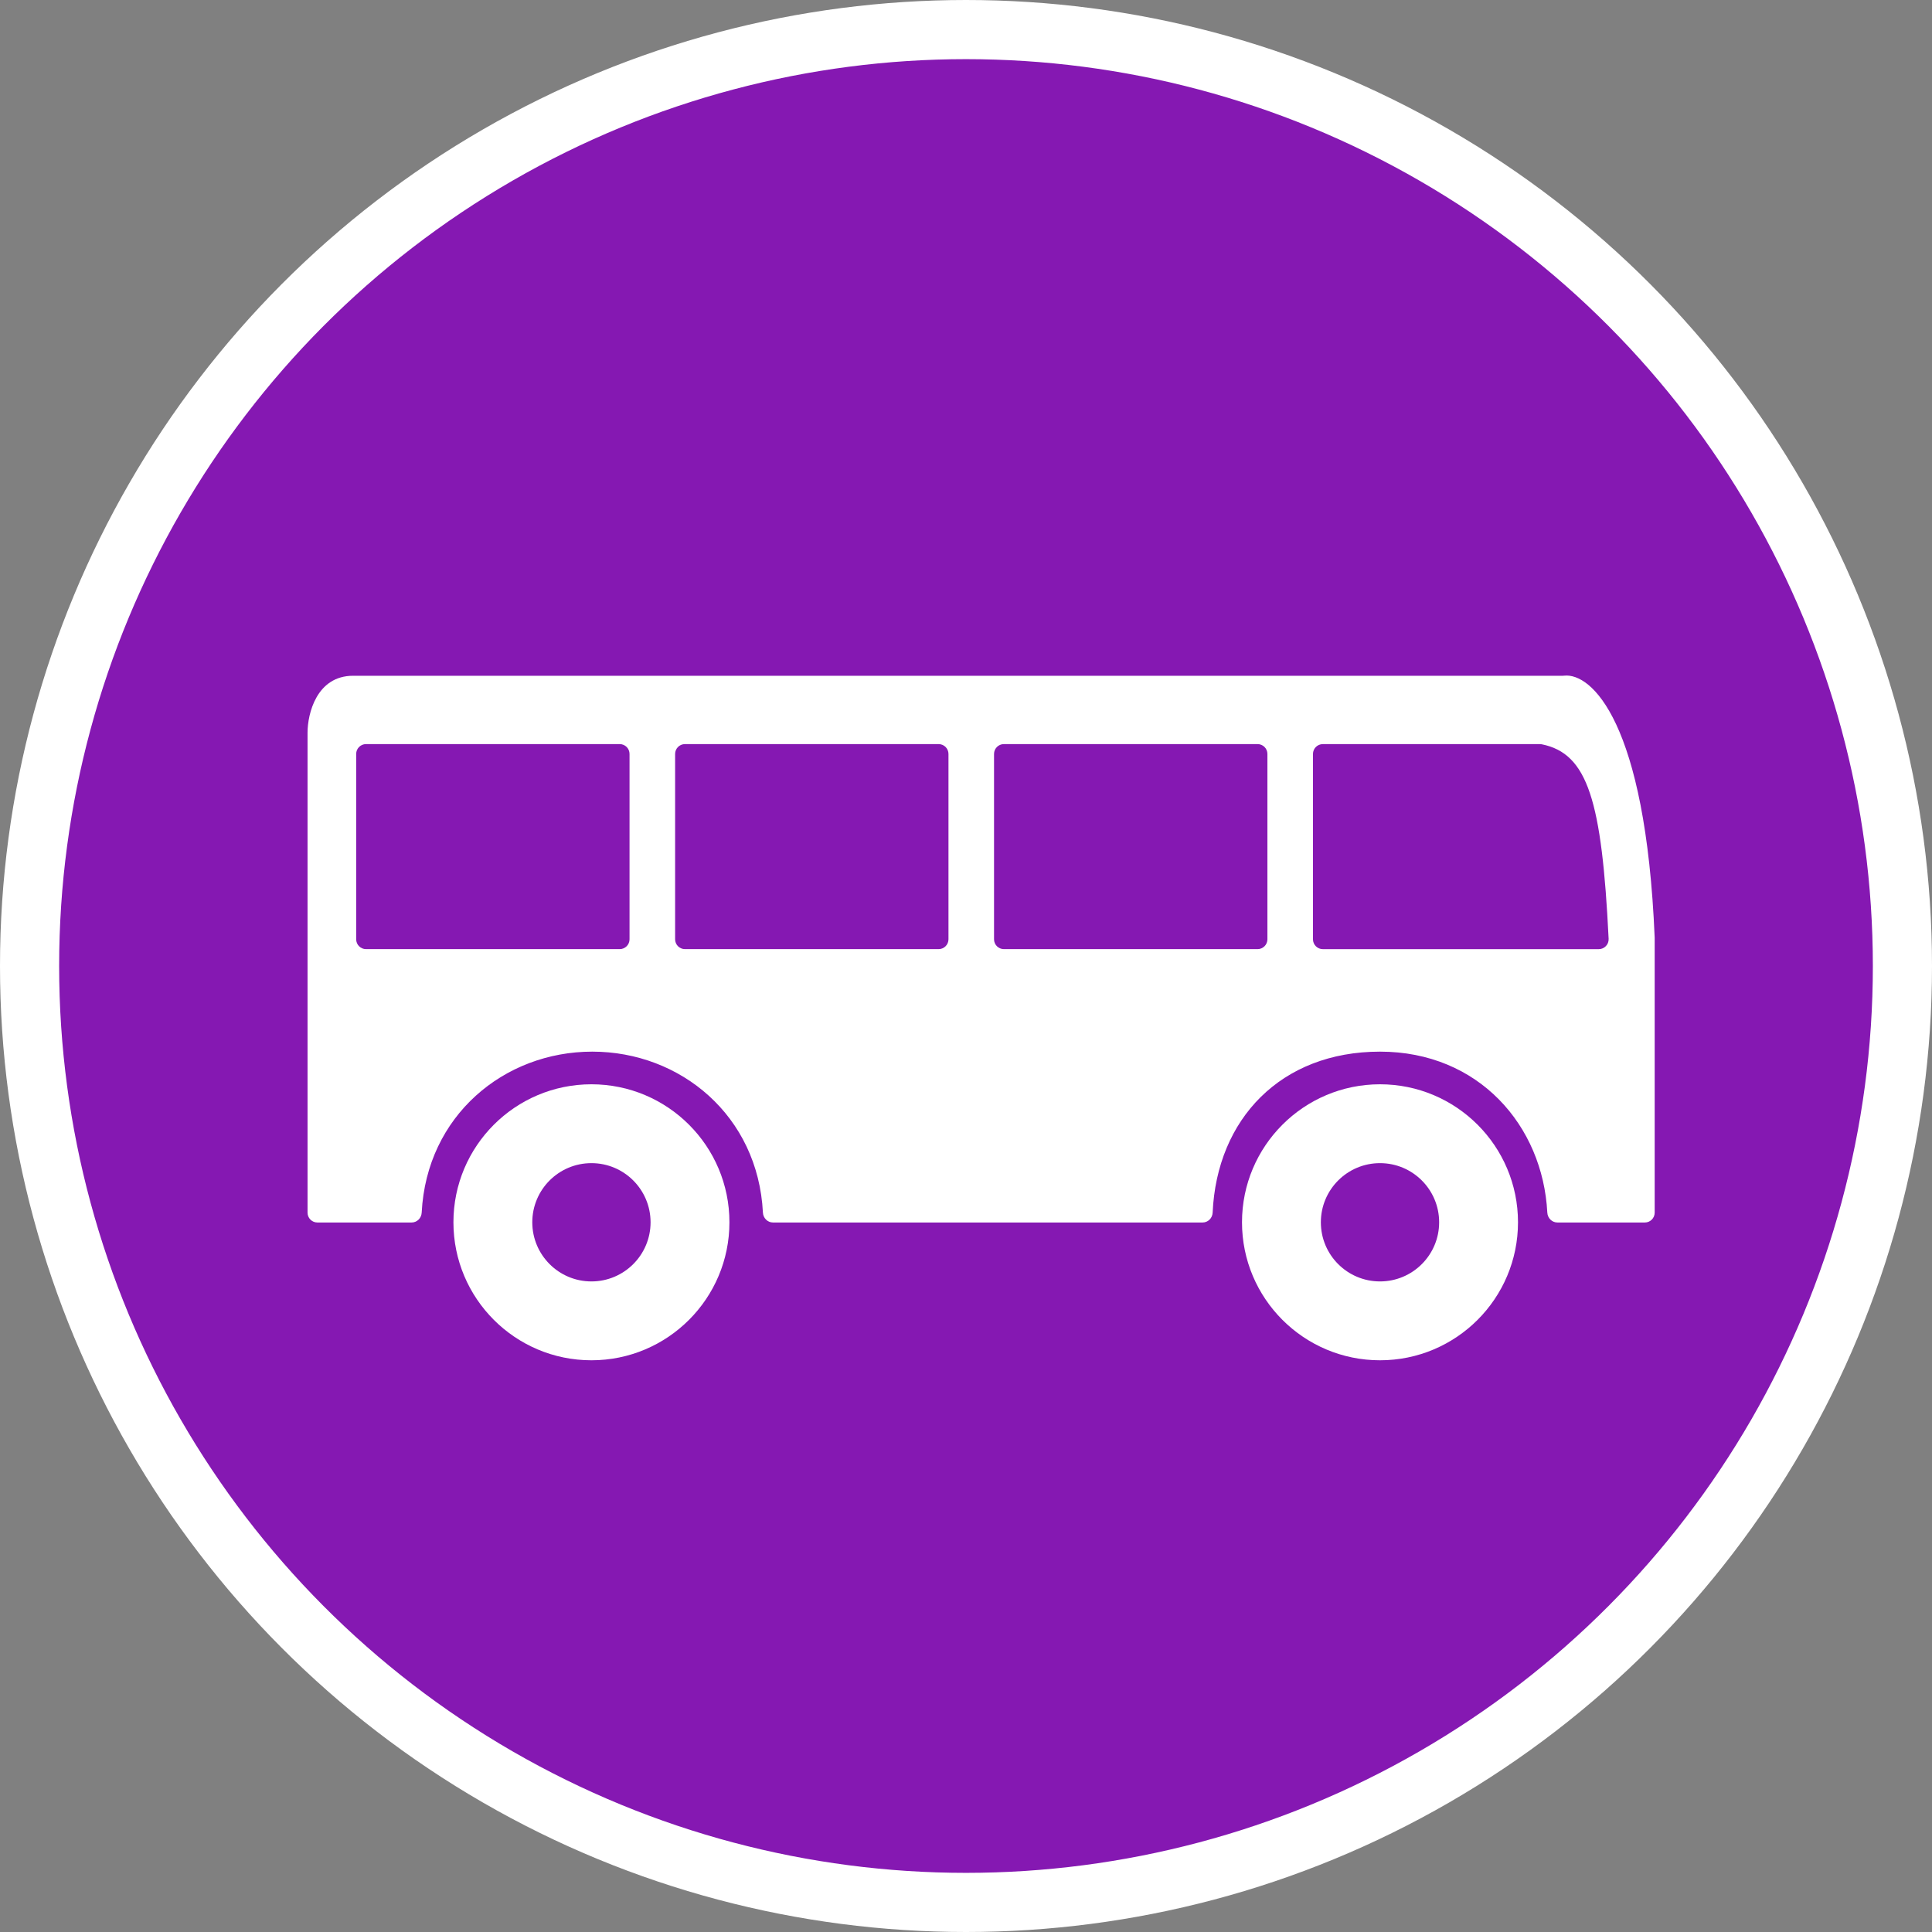
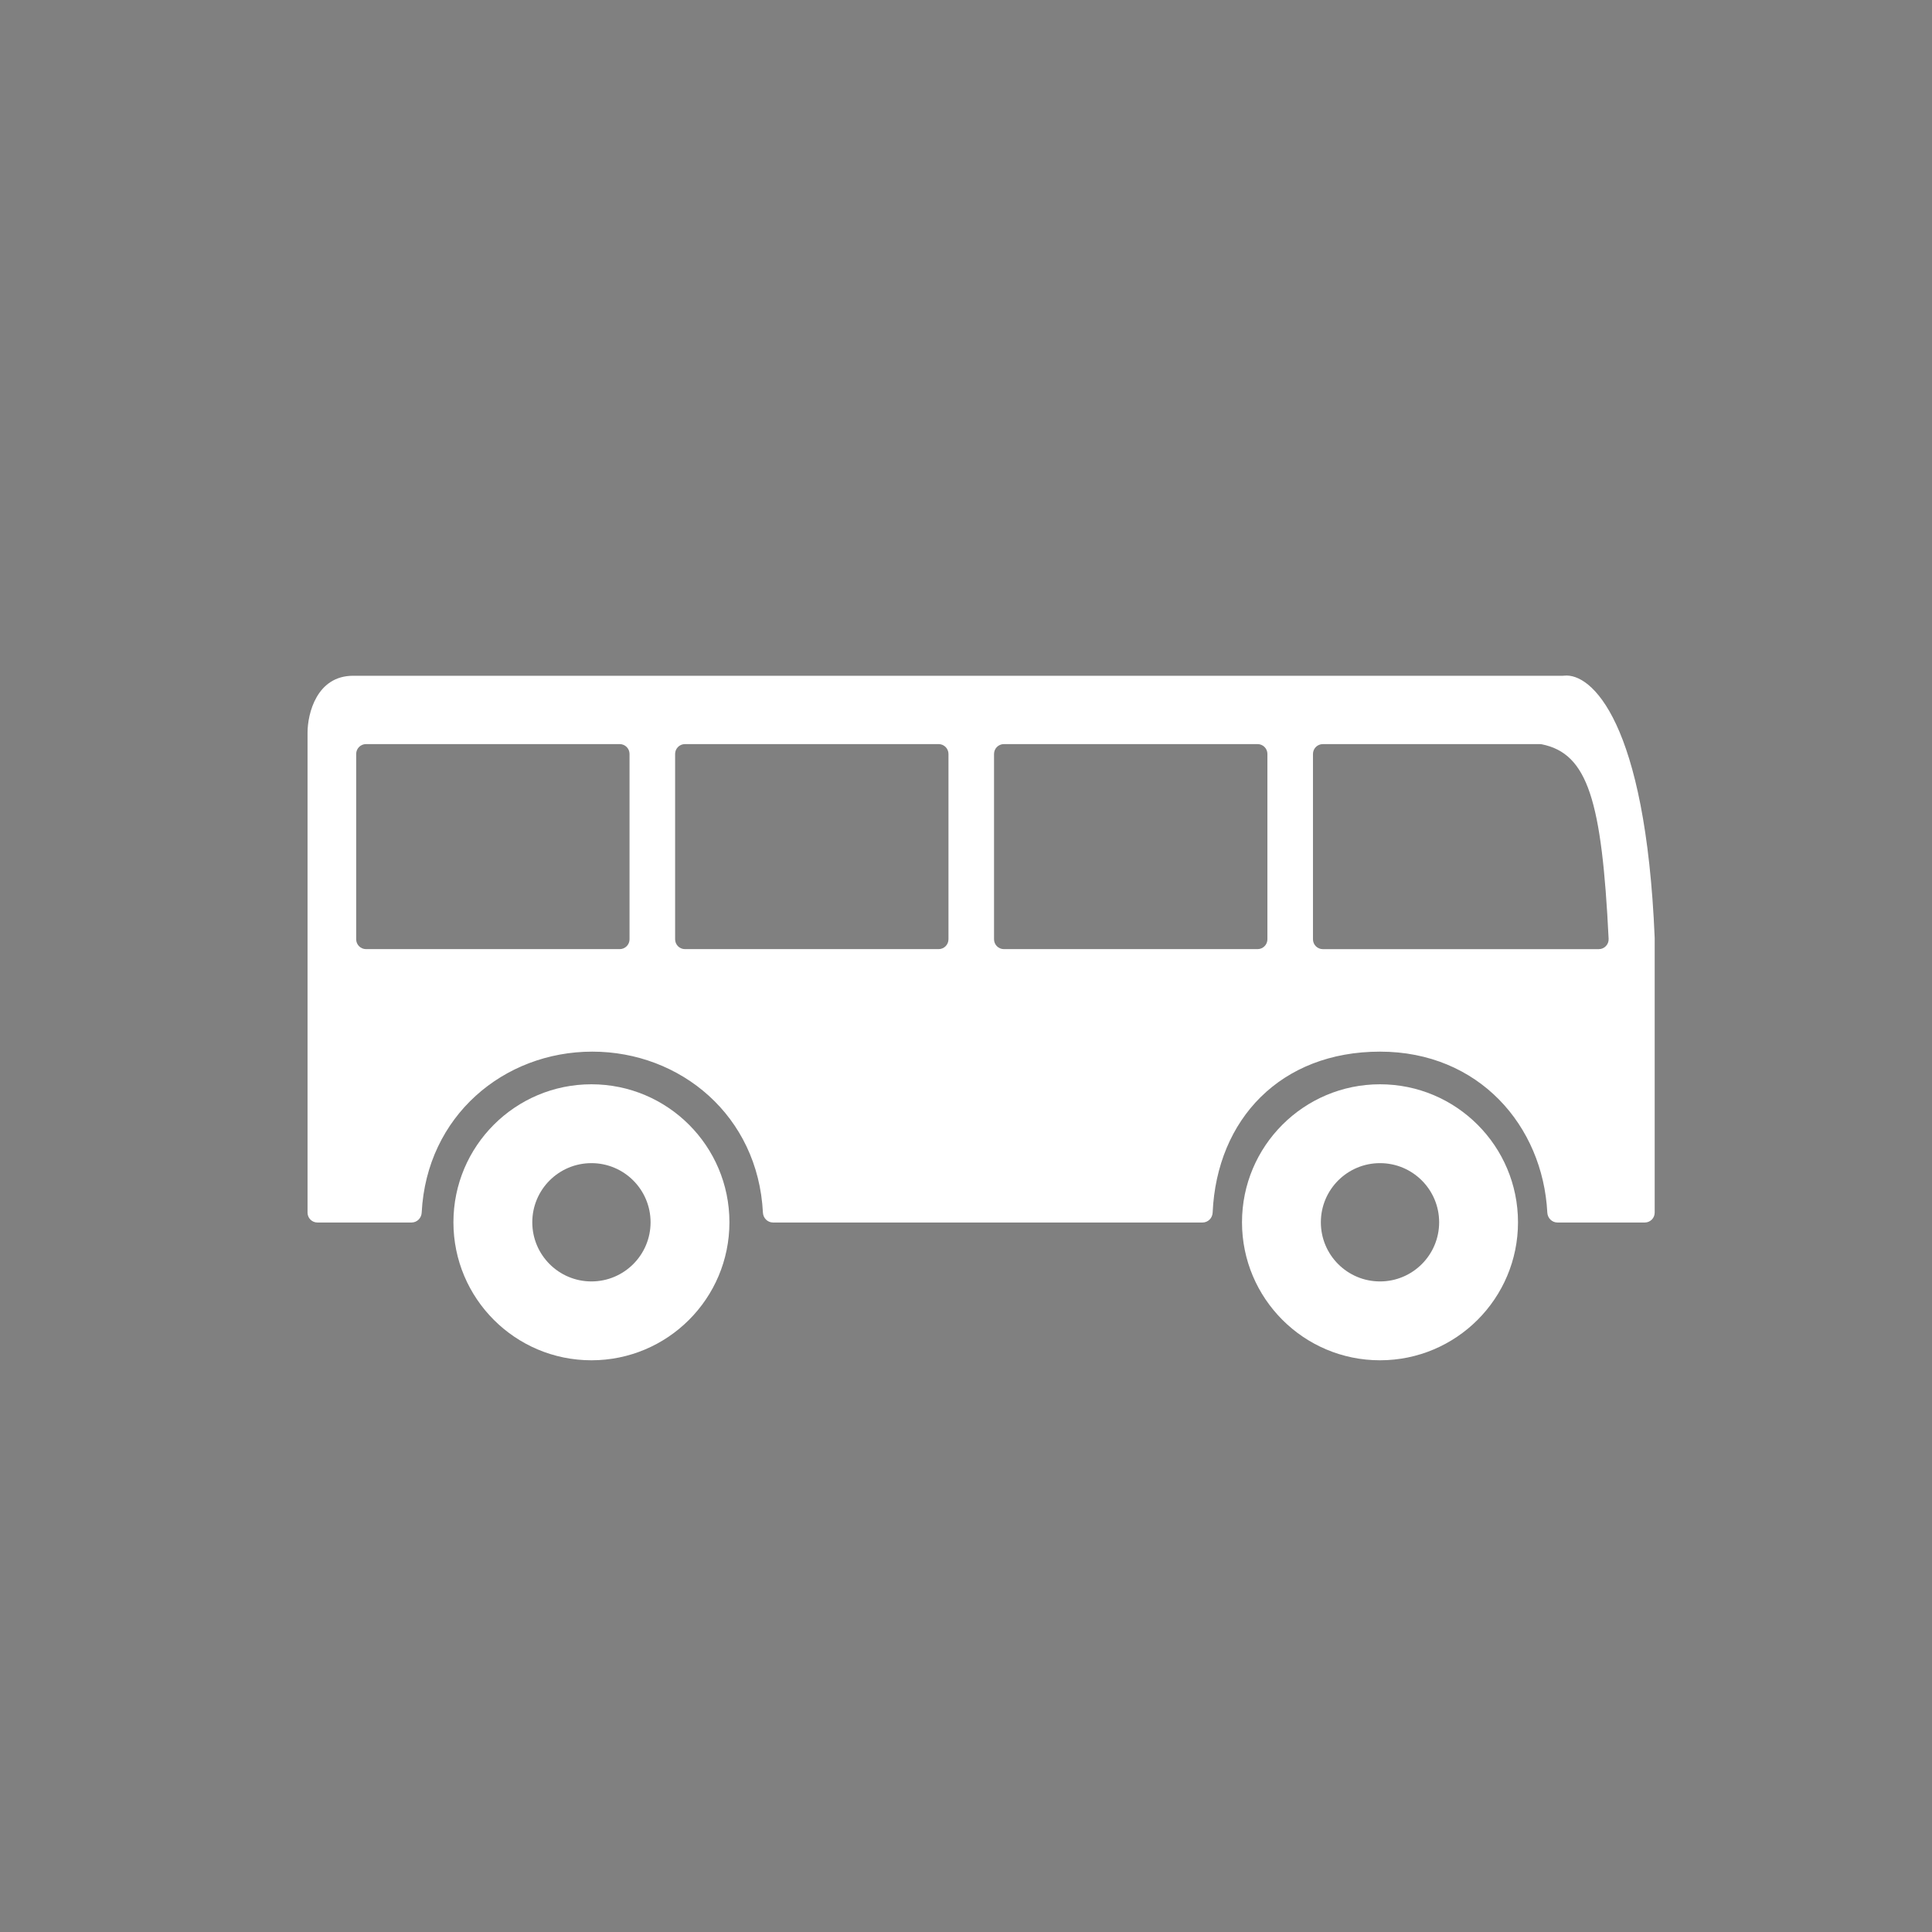
<svg xmlns="http://www.w3.org/2000/svg" width="98" height="98" viewBox="0 0 98 98" fill="none">
  <rect x="0" y="0" width="98" height="98" fill="#808080" stroke="none" />
-   <circle cx="49" cy="49" r="47.5" fill="#8518B2" stroke="white" stroke-width="3" />
  <path fill-rule="evenodd" clip-rule="evenodd" d="M15.6 37.167V61.511C15.6 61.787 15.824 62.011 16.1 62.011H20.878C21.154 62.011 21.377 61.787 21.39 61.511C21.641 56.59 25.572 53.344 30.044 53.344C34.517 53.344 38.449 56.59 38.699 61.511C38.713 61.787 38.935 62.011 39.211 62.011H61C61.276 62.011 61.499 61.787 61.511 61.511C61.724 56.759 64.975 53.344 70 53.344C75.012 53.344 78.258 57.101 78.487 61.511C78.501 61.787 78.724 62.011 79 62.011H83.433C83.71 62.011 83.933 61.787 83.933 61.511V47.567C83.475 36.567 80.707 34.126 79.346 34.273C79.322 34.276 79.299 34.278 79.276 34.278H17.911C16.062 34.278 15.6 36.204 15.6 37.167ZM18.067 38.244C18.067 37.968 18.291 37.744 18.567 37.744H31.433C31.71 37.744 31.933 37.968 31.933 38.244V47.644C31.933 47.921 31.71 48.144 31.433 48.144H18.567C18.291 48.144 18.067 47.921 18.067 47.644V38.244ZM48.111 38.244C48.111 37.968 47.887 37.744 47.611 37.744H34.745C34.468 37.744 34.245 37.968 34.245 38.244V47.644C34.245 47.921 34.468 48.144 34.745 48.144H47.611C47.887 48.144 48.111 47.921 48.111 47.644V38.244ZM50.422 38.244C50.422 37.968 50.646 37.744 50.922 37.744H63.789C64.065 37.744 64.289 37.968 64.289 38.244V47.644C64.289 47.921 64.065 48.144 63.789 48.144H50.922C50.646 48.144 50.422 47.921 50.422 47.644V38.244ZM78.202 37.753C78.172 37.747 78.14 37.745 78.109 37.745H67.1C66.824 37.745 66.6 37.968 66.6 38.245V47.645C66.6 47.921 66.824 48.145 67.1 48.145H81.099C81.384 48.145 81.612 47.904 81.597 47.619C81.253 40.618 80.543 38.222 78.202 37.753Z" fill="white" />
  <path fill-rule="evenodd" clip-rule="evenodd" d="M30 69C33.866 69 37 65.866 37 62C37 58.134 33.866 55 30 55C26.134 55 23 58.134 23 62C23 65.866 26.134 69 30 69ZM30 65C31.657 65 33 63.657 33 62C33 60.343 31.657 59 30 59C28.343 59 27 60.343 27 62C27 63.657 28.343 65 30 65Z" fill="white" />
  <path fill-rule="evenodd" clip-rule="evenodd" d="M70 69C73.866 69 77 65.866 77 62C77 58.134 73.866 55 70 55C66.134 55 63 58.134 63 62C63 65.866 66.134 69 70 69ZM70 65C71.657 65 73 63.657 73 62C73 60.343 71.657 59 70 59C68.343 59 67 60.343 67 62C67 63.657 68.343 65 70 65Z" fill="white" />
</svg>